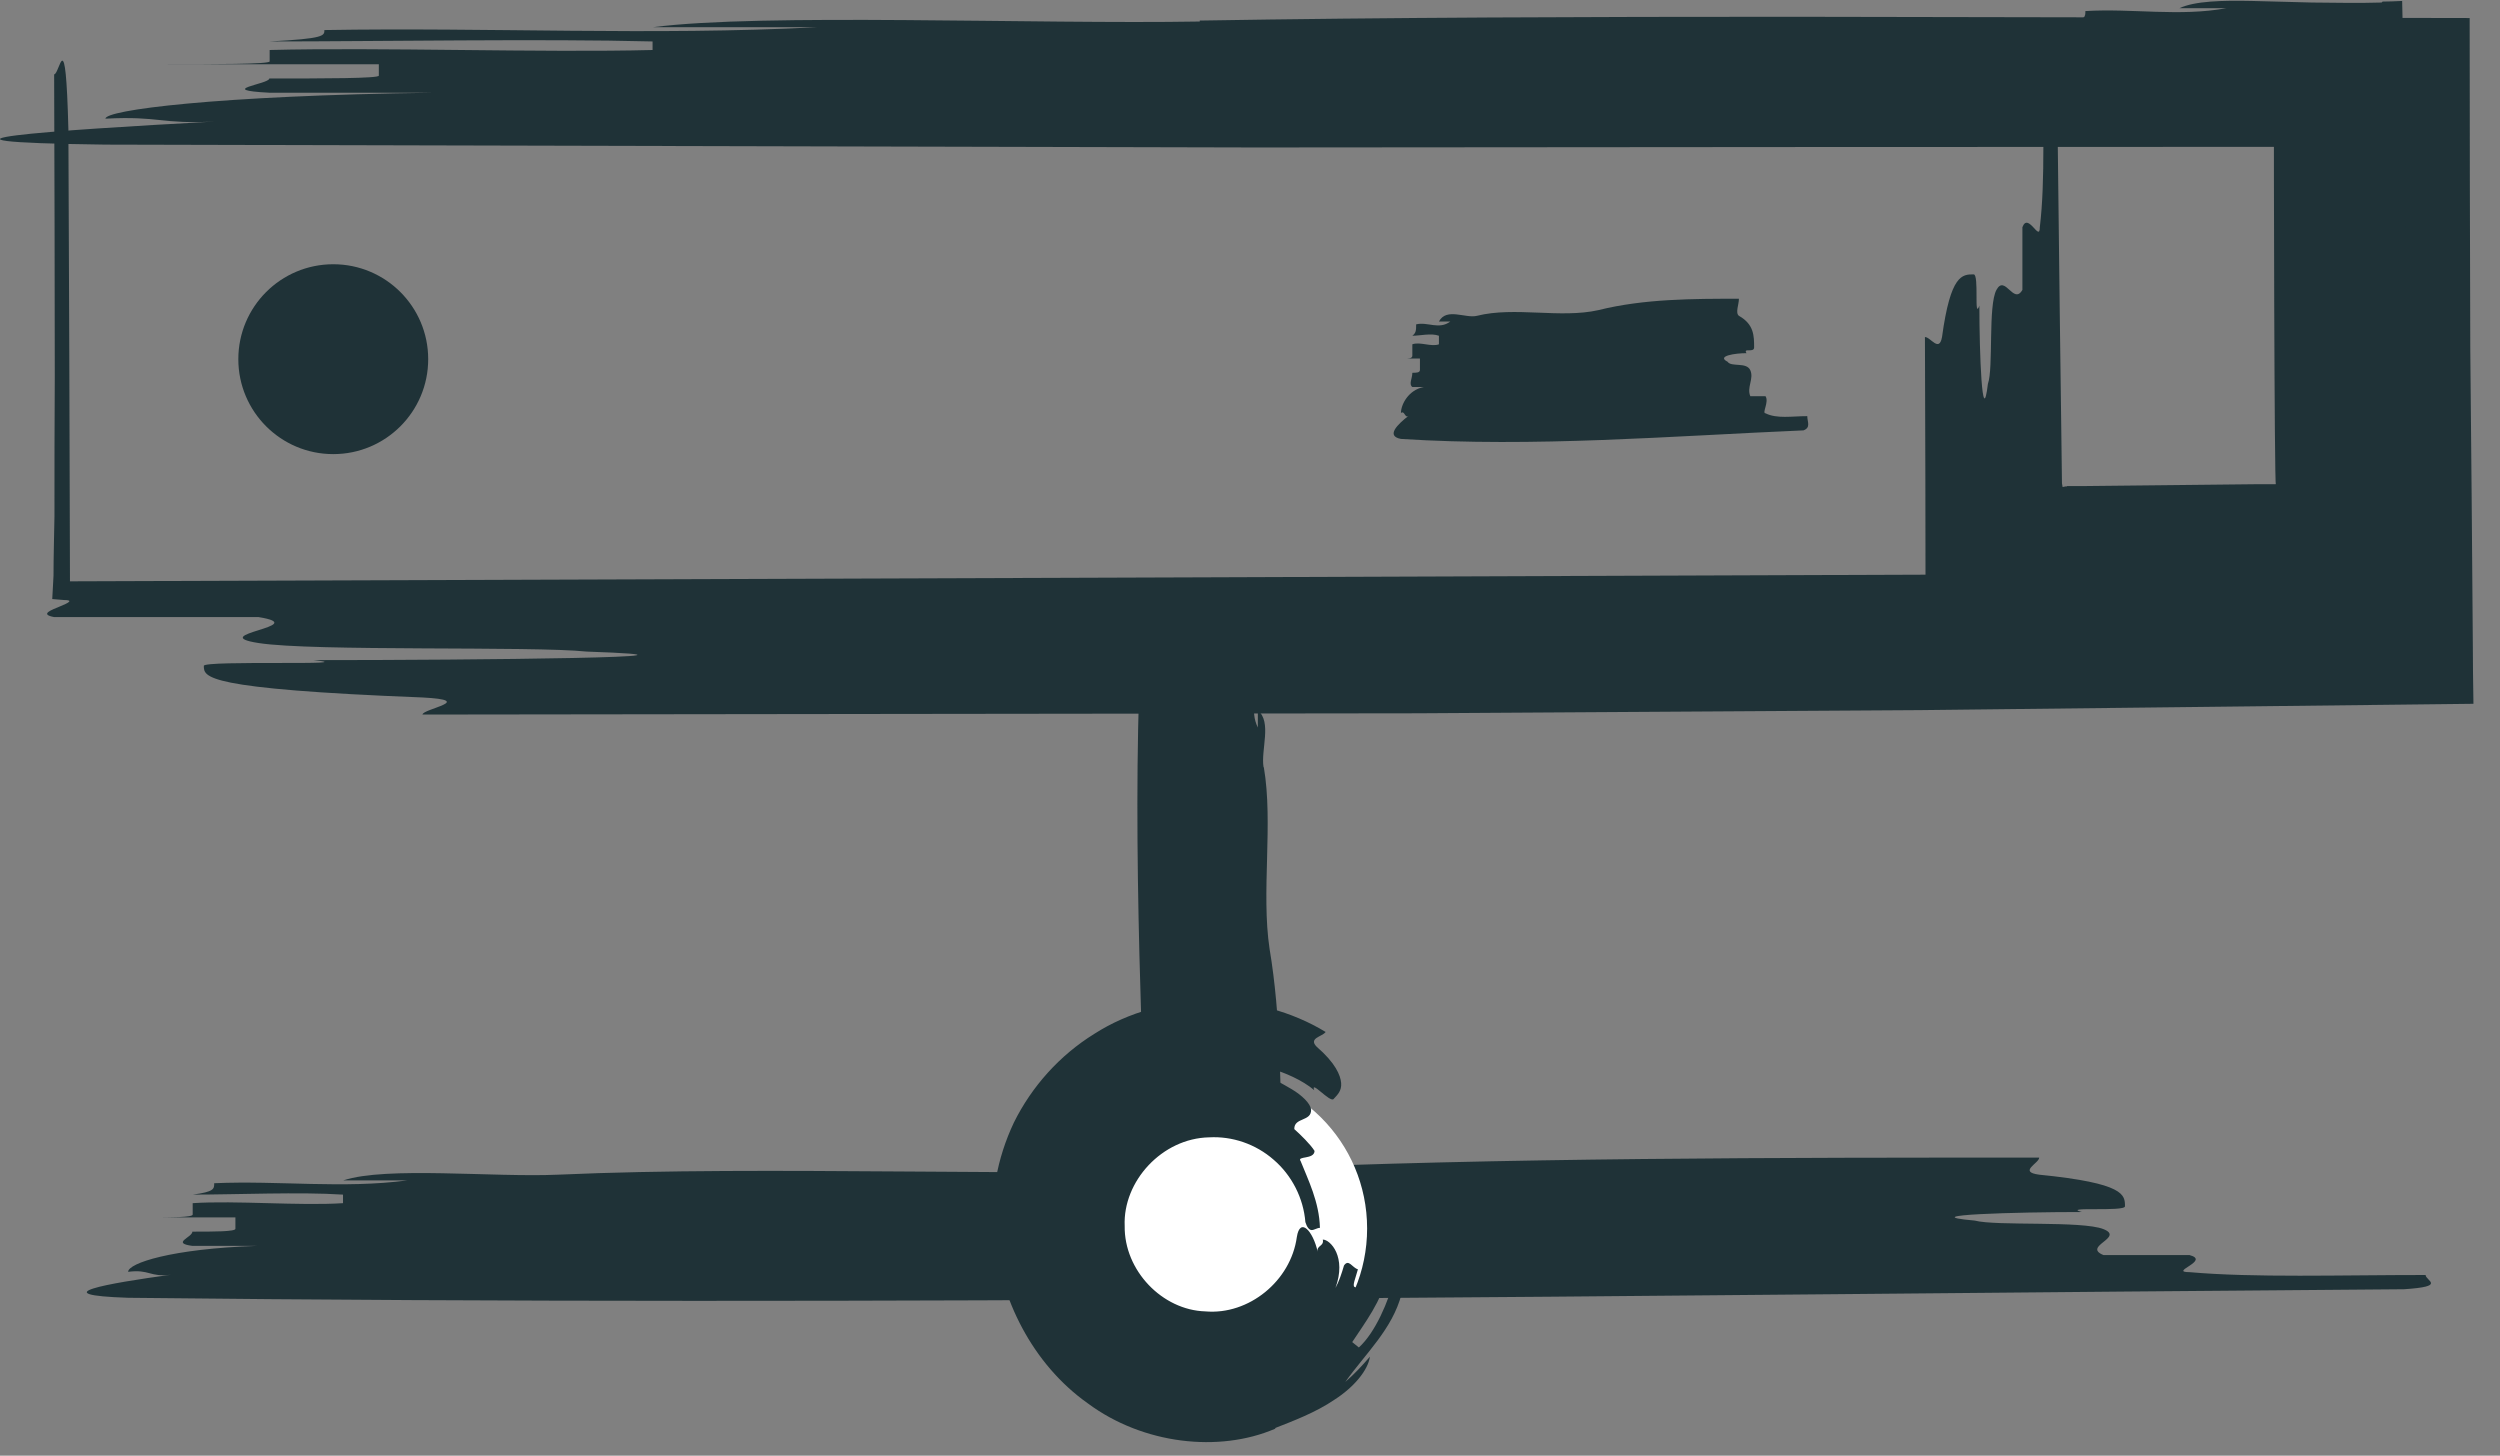
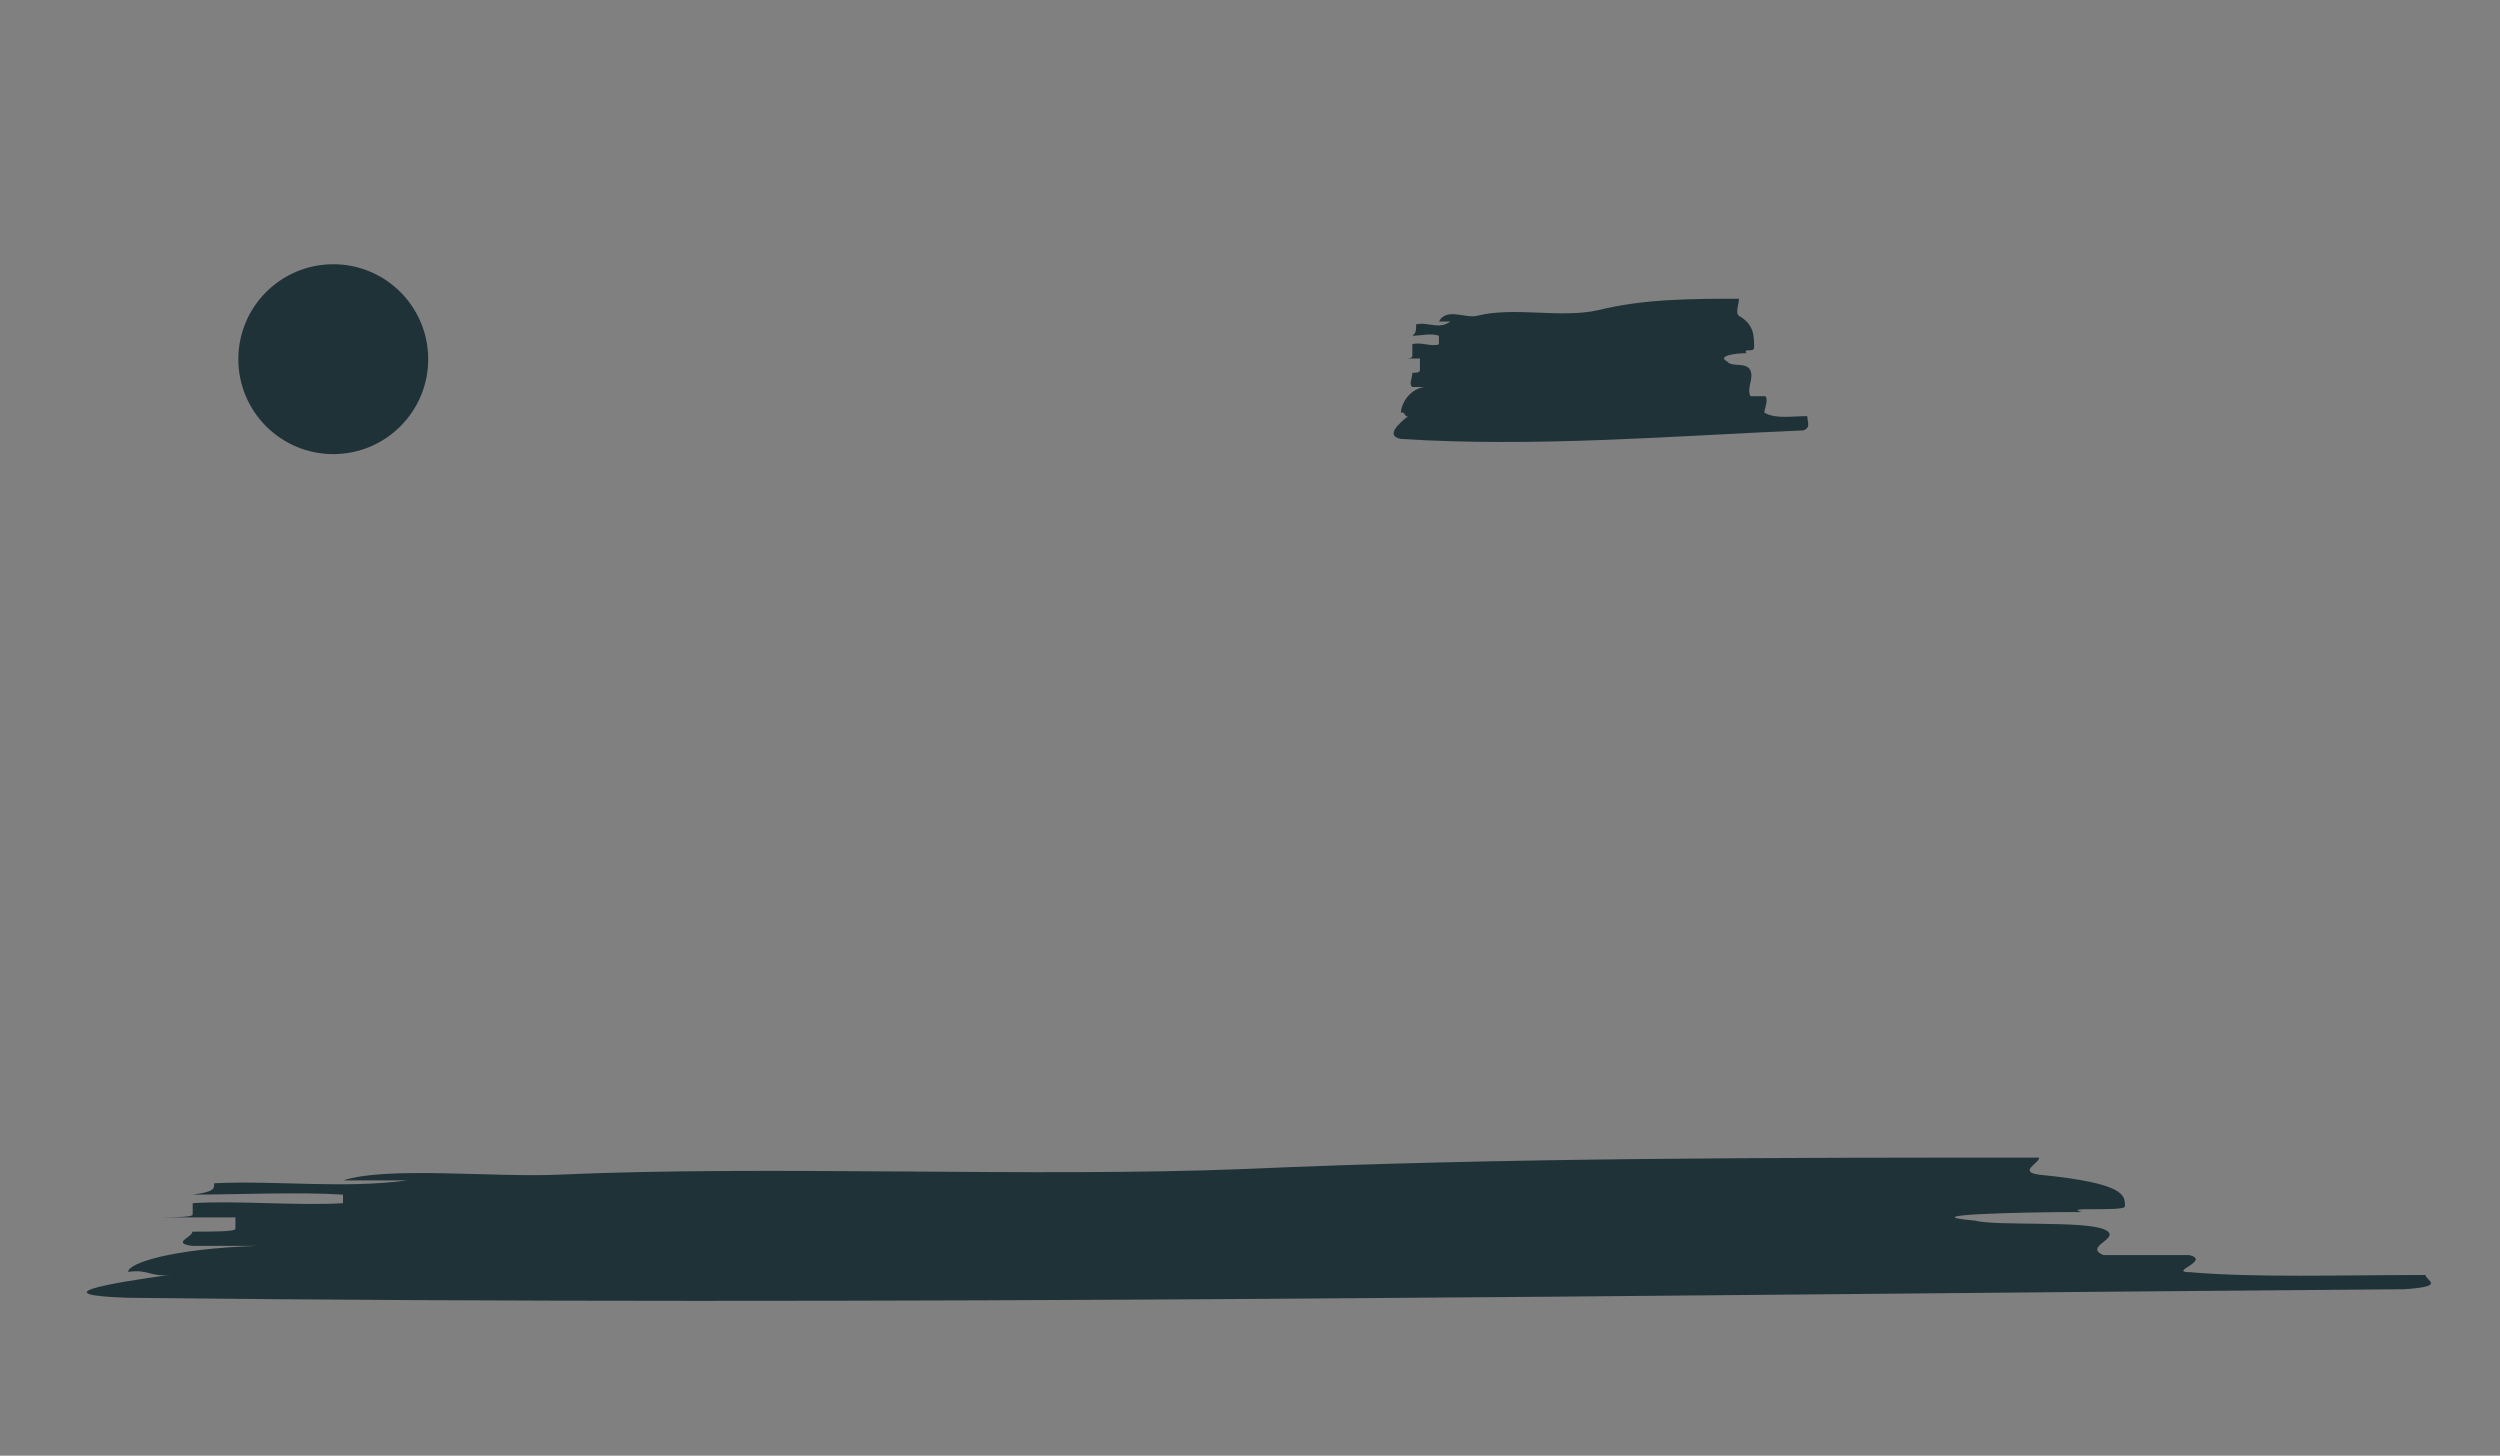
<svg xmlns="http://www.w3.org/2000/svg" width="79" height="46" viewBox="0 0 79 46" fill="none">
  <rect x="0" y="0" width="79" height="46" fill="#808080" stroke="none" />
  <g clip-path="url(#clip0_1329_5599)">
-     <path d="M37.911 0.65C43.811 0.55 50.161 0.53 56.651 0.53C63.731 0.54 70.971 0.56 78.041 0.57C78.041 4.1 78.051 7.59 78.061 11.01C78.091 14.19 78.121 17.31 78.141 20.33C78.141 20.96 78.151 21.59 78.161 22.24C72.421 22.31 66.571 22.37 60.681 22.44C55.411 22.47 50.101 22.51 44.791 22.54C34.161 22.55 23.551 22.57 13.351 22.58C13.351 22.4 15.081 22.13 13.351 22.04C6.441 21.77 6.441 21.4 6.441 21.04C6.441 20.86 11.631 21.04 9.901 20.86C15.091 20.86 23.731 20.77 18.541 20.59C16.811 20.41 9.901 20.59 8.171 20.32C6.441 20.05 9.901 19.78 8.171 19.5H1.711C1.231 19.41 1.641 19.27 1.901 19.16C2.171 19.05 2.341 18.96 2.011 18.96C1.891 18.95 1.781 18.94 1.651 18.93C1.661 18.69 1.681 18.45 1.691 18.19C1.691 17.58 1.711 16.96 1.721 16.32C1.721 14.9 1.721 13.42 1.731 11.89C1.731 8.83 1.721 5.59 1.711 2.35C1.891 2.35 2.071 0.62 2.161 4.08C2.181 8.83 2.201 13.59 2.211 18.37C25.991 18.29 50.011 18.2 74.021 18.11C74.011 13.62 73.991 9.13 73.981 4.64C62.521 4.64 51.081 4.65 39.671 4.66C27.511 4.63 15.381 4.6 3.331 4.57C-3.579 4.48 1.601 4.12 6.791 3.84C5.061 3.93 5.061 3.66 3.331 3.75C3.331 3.48 6.791 3.02 13.701 2.93H8.511C6.781 2.84 8.511 2.66 8.511 2.48C10.241 2.48 11.971 2.48 11.971 2.39V2.03H5.061C6.791 2.03 8.521 2.03 8.521 1.94V1.58C11.981 1.49 17.161 1.67 20.621 1.58V1.31C17.161 1.22 11.971 1.31 8.521 1.31C10.251 1.22 10.251 1.13 10.251 0.95C15.441 0.86 20.621 1.13 25.811 0.86H20.631C24.091 0.41 32.731 0.77 37.911 0.68V0.65Z" fill="#1F3237" />
    <path d="M17.629 37.12C24.349 36.82 32.559 37.21 39.339 36.94C47.479 36.58 56.299 36.58 64.439 36.58C64.439 36.76 63.759 37.03 64.439 37.12C67.149 37.39 67.149 37.76 67.149 38.12C67.149 38.3 65.109 38.12 65.789 38.3C63.749 38.3 60.359 38.39 62.399 38.57C63.079 38.75 65.789 38.57 66.469 38.84C67.149 39.11 65.789 39.38 66.469 39.66H69.189C69.869 39.84 68.509 40.2 69.189 40.2C71.229 40.38 73.939 40.29 76.649 40.29C76.649 40.47 77.329 40.65 75.969 40.74C52.219 40.92 27.799 41.28 4.049 41.01C1.339 40.92 3.369 40.56 5.409 40.28C4.729 40.37 4.729 40.1 4.049 40.19C4.049 39.92 5.409 39.46 8.119 39.37H6.079C5.399 39.28 6.079 39.1 6.079 38.92C6.759 38.92 7.439 38.92 7.439 38.83V38.47H4.729C5.409 38.47 6.089 38.47 6.089 38.38V38.02C7.449 37.93 9.479 38.11 10.839 38.02V37.75C9.479 37.66 7.449 37.75 6.089 37.75C6.769 37.66 6.769 37.57 6.769 37.39C8.809 37.3 10.839 37.57 12.879 37.3H10.849C12.209 36.85 15.599 37.21 17.629 37.12Z" fill="#1F3237" />
-     <path d="M39.938 24.25C40.239 26.02 39.849 28.19 40.118 29.98C40.478 32.13 40.478 34.45 40.478 36.6C40.298 36.6 40.029 36.42 39.938 36.6C39.669 37.32 39.298 37.32 38.938 37.32C38.758 37.32 38.938 36.78 38.758 36.96C38.758 36.42 38.669 35.53 38.489 36.06C38.309 36.24 38.489 36.96 38.218 37.13C37.949 37.31 37.678 36.95 37.398 37.13V37.85C37.218 38.03 36.849 37.67 36.849 37.85C36.669 38.39 36.758 39.1 36.758 39.82C36.578 39.82 36.398 40 36.309 39.64C36.129 33.38 35.769 26.93 36.038 20.67C36.129 19.95 36.489 20.49 36.769 21.03C36.678 20.85 36.949 20.85 36.858 20.67C37.129 20.67 37.589 21.03 37.678 21.74V21.2C37.769 21.02 37.949 21.2 38.129 21.2C38.129 21.38 38.129 21.56 38.218 21.56H38.578V20.84C38.578 21.02 38.578 21.2 38.669 21.2H39.029C39.118 21.56 38.938 22.09 39.029 22.45H39.298C39.389 22.09 39.298 21.55 39.298 21.2C39.389 21.38 39.478 21.38 39.658 21.38C39.748 21.92 39.478 22.45 39.748 22.99V22.45C40.199 22.81 39.839 23.7 39.928 24.24L39.938 24.25Z" fill="#1F3237" />
-     <path d="M75.288 0.05C75.488 0.05 75.688 0.04 75.908 0.03C75.928 1.1 75.958 2.18 75.978 3.27C75.978 4.01 75.998 4.76 76.008 5.52C76.008 6.82 75.998 8.15 75.988 9.49C75.988 10.82 75.978 12.15 75.968 13.46C75.968 14.14 75.988 14.82 75.998 15.48C76.018 16.62 76.048 17.75 76.068 18.87C76.068 19.06 76.078 19.24 76.088 19.43C73.618 19.51 71.148 19.58 68.678 19.66L65.878 19.72C64.198 19.73 62.518 19.74 60.848 19.75C60.848 16.67 60.838 13.61 60.828 10.65C61.008 10.65 61.278 11.15 61.368 10.65C61.638 8.67 62.008 8.67 62.368 8.67C62.548 8.67 62.368 10.15 62.548 9.66C62.548 11.14 62.638 13.62 62.818 12.13C62.998 11.63 62.818 9.66 63.088 9.16C63.358 8.66 63.628 9.65 63.908 9.16V7.18C64.088 6.69 64.458 7.67 64.458 7.18C64.638 5.7 64.548 3.72 64.548 1.74C64.728 1.74 64.908 1.24 64.998 2.23C65.028 4.76 65.058 7.3 65.088 9.85C65.108 11.12 65.118 12.4 65.138 13.68L65.158 15.27L65.178 15.39L65.278 15.37H65.318V15.36H65.478H65.828L68.608 15.33L71.388 15.3H71.738H71.898H71.908L71.918 15.29C71.868 15.53 71.848 3.69 71.858 4.05H71.878H71.578L69.018 4.03C67.308 4.01 65.608 3.99 63.908 3.97C61.928 3.88 63.418 3.52 64.898 3.24C64.408 3.33 64.408 3.06 63.908 3.15C63.908 2.88 64.898 2.42 66.878 2.33H65.398C64.908 2.24 65.398 2.06 65.398 1.88C65.898 1.88 66.388 1.88 66.388 1.79V1.43H64.408C64.898 1.43 65.398 1.43 65.398 1.34V0.98C66.388 0.89 67.868 1.07 68.858 0.98V0.71C67.868 0.62 66.388 0.71 65.398 0.71C65.898 0.62 65.898 0.53 65.898 0.35C67.378 0.26 68.868 0.53 70.348 0.26H68.868C69.358 0.03 70.228 0.01 71.158 0.03C71.778 0.05 72.438 0.06 73.058 0.08C73.848 0.09 74.588 0.1 75.258 0.08L75.288 0.05Z" fill="#1F3237" />
    <path d="M10.531 14.35C12.188 14.35 13.531 13.007 13.531 11.35C13.531 9.693 12.188 8.35 10.531 8.35C8.874 8.35 7.531 9.693 7.531 11.35C7.531 13.007 8.874 14.35 10.531 14.35Z" fill="#1F3237" />
-     <path d="M38.251 43.77C40.985 43.77 43.201 41.554 43.201 38.82C43.201 36.086 40.985 33.87 38.251 33.87C35.517 33.87 33.301 36.086 33.301 38.82C33.301 41.554 35.517 43.77 38.251 43.77Z" fill="white" />
-     <path d="M40.29 45.15C38.52 45.91 36.12 45.64 34.38 44.35C32.61 43.1 31.6 41.01 31.42 39.05C31.27 37.88 31.5 36.61 32.04 35.47C32.6 34.34 33.48 33.35 34.58 32.67C35.67 31.97 36.98 31.63 38.26 31.62C39.54 31.62 40.82 31.96 41.89 32.61C41.79 32.76 41.33 32.8 41.61 33.08C42.2 33.59 42.36 33.98 42.38 34.22C42.4 34.47 42.27 34.59 42.14 34.73C42.03 34.85 41.4 34.11 41.53 34.45C40.78 33.81 39.23 33.48 40.06 33.95C40.17 34.08 40.51 34.23 40.82 34.42C41.14 34.61 41.41 34.87 41.43 35.06C41.45 35.45 40.89 35.3 40.9 35.68C41.08 35.84 41.42 36.17 41.54 36.37C41.53 36.65 40.97 36.52 41.1 36.69C41.33 37.27 41.69 37.98 41.71 38.8C41.62 38.8 41.53 38.87 41.45 38.87C41.37 38.87 41.3 38.78 41.25 38.62C41.19 37.86 40.82 37.14 40.25 36.65C39.68 36.15 38.94 35.9 38.21 35.94C36.72 35.97 35.48 37.33 35.54 38.74C35.52 40.15 36.73 41.4 38.09 41.44C39.46 41.56 40.79 40.48 40.98 39.09C41.08 38.45 41.49 38.89 41.64 39.56C41.59 39.35 41.85 39.39 41.8 39.17C42.04 39.17 42.56 39.72 42.2 40.7C42.32 40.48 42.4 40.23 42.47 39.99C42.62 39.77 42.73 40.06 42.91 40.11C42.84 40.38 42.72 40.64 42.81 40.67C42.89 40.7 43.06 40.77 43.15 40.81C43.27 40.53 43.45 39.94 43.48 39.64C43.45 39.94 43.34 40.23 43.44 40.26C43.53 40.28 43.7 40.33 43.79 40.36C43.71 41.04 43.09 41.86 42.73 42.41L42.94 42.58C43.47 42.1 43.88 41.1 44.05 40.44C44.05 40.8 44.11 40.83 44.29 40.89C44 42 43.16 42.76 42.51 43.67C42.79 43.43 43.05 43.15 43.29 42.87C43.23 43.3 42.78 43.84 42.17 44.23C41.57 44.64 40.84 44.91 40.31 45.12L40.29 45.15Z" fill="#1F3237" />
    <path d="M46.67 9.98C47.86 9.68 49.31 10.07 50.51 9.8C51.95 9.44 53.51 9.44 54.95 9.44C54.95 9.62 54.83 9.89 54.95 9.98C55.43 10.25 55.43 10.62 55.43 10.98C55.43 11.16 55.07 10.98 55.19 11.16C54.83 11.16 54.23 11.25 54.59 11.43C54.71 11.61 55.19 11.43 55.31 11.7C55.43 11.97 55.19 12.24 55.31 12.52H55.79C55.91 12.7 55.67 13.06 55.79 13.06C56.15 13.24 56.63 13.15 57.11 13.15C57.11 13.33 57.23 13.51 56.99 13.6C52.79 13.78 48.47 14.14 44.27 13.87C43.79 13.78 44.15 13.42 44.51 13.14C44.39 13.23 44.39 12.96 44.27 13.05C44.27 12.78 44.51 12.32 44.99 12.23H44.63C44.51 12.14 44.63 11.96 44.63 11.78C44.75 11.78 44.87 11.78 44.87 11.69V11.33H44.39C44.51 11.33 44.63 11.33 44.63 11.24V10.88C44.87 10.79 45.23 10.97 45.47 10.88V10.61C45.23 10.52 44.87 10.61 44.63 10.61C44.75 10.52 44.75 10.43 44.75 10.25C45.11 10.16 45.47 10.43 45.83 10.16H45.47C45.71 9.71 46.31 10.07 46.67 9.98Z" fill="#1F3237" />
  </g>
  <defs>
    <clipPath id="clip0_1329_5599">
      <rect width="78.16" height="45.57" fill="white" />
    </clipPath>
  </defs>
</svg>